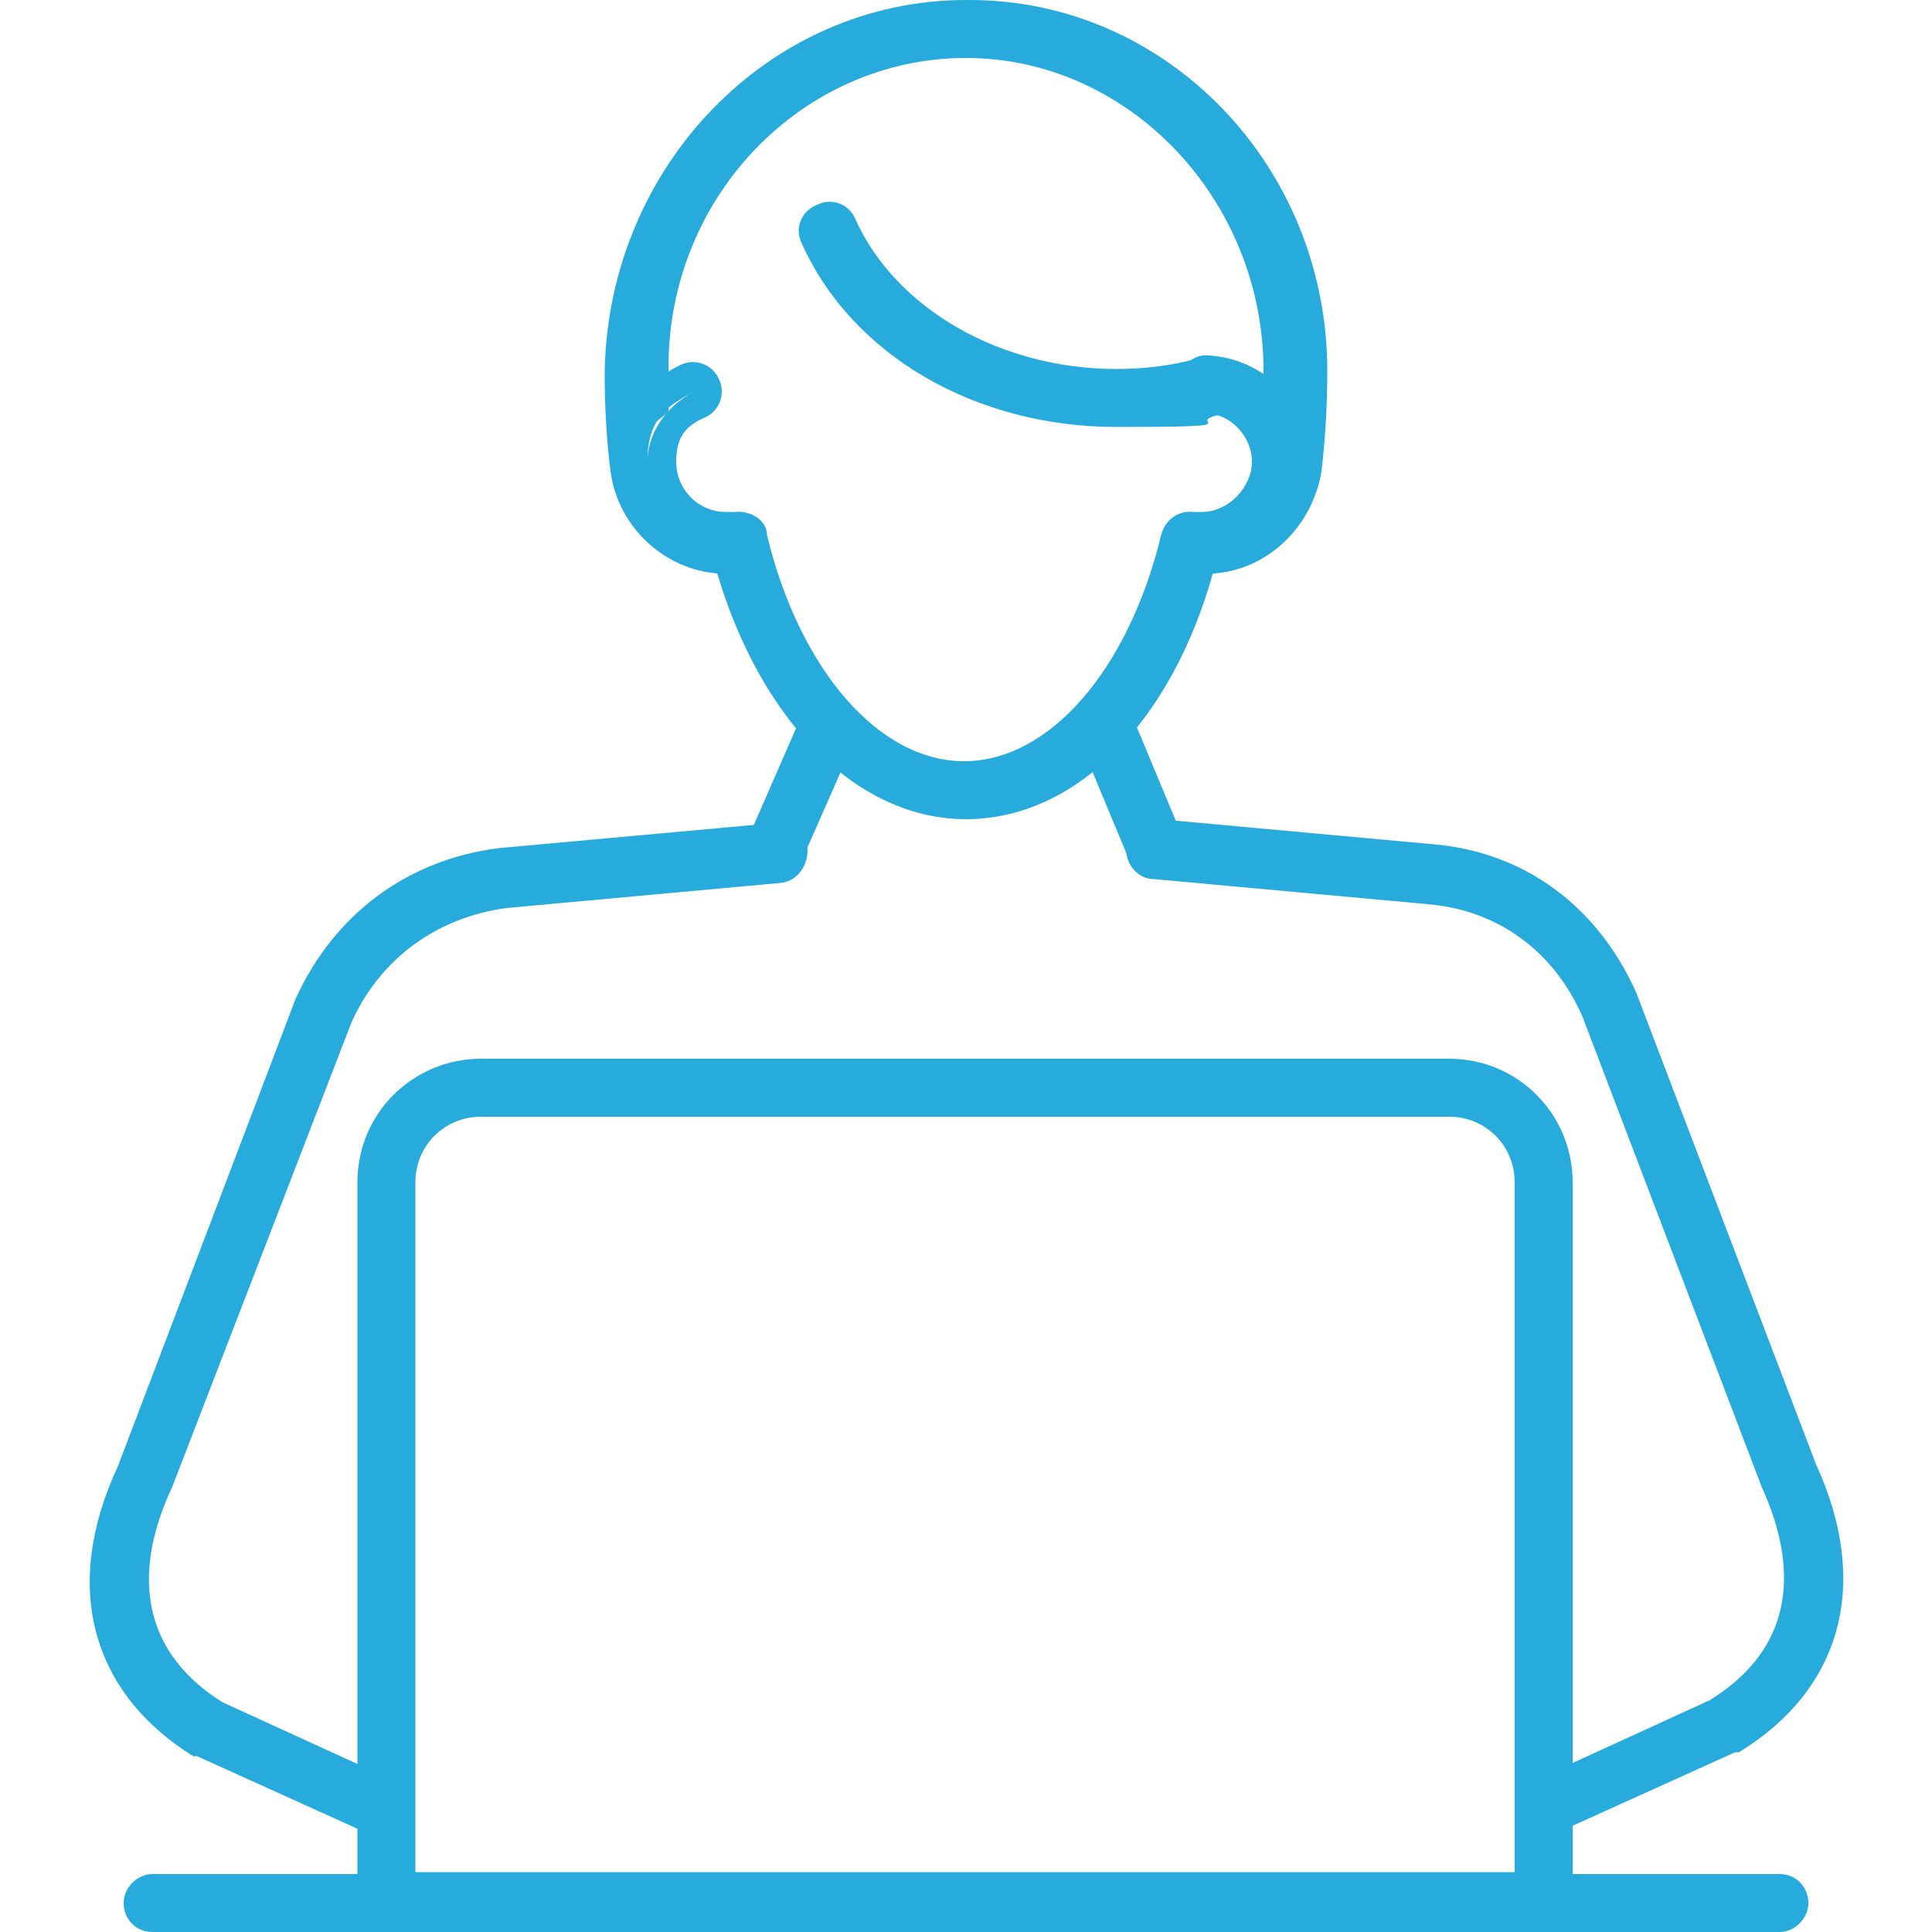
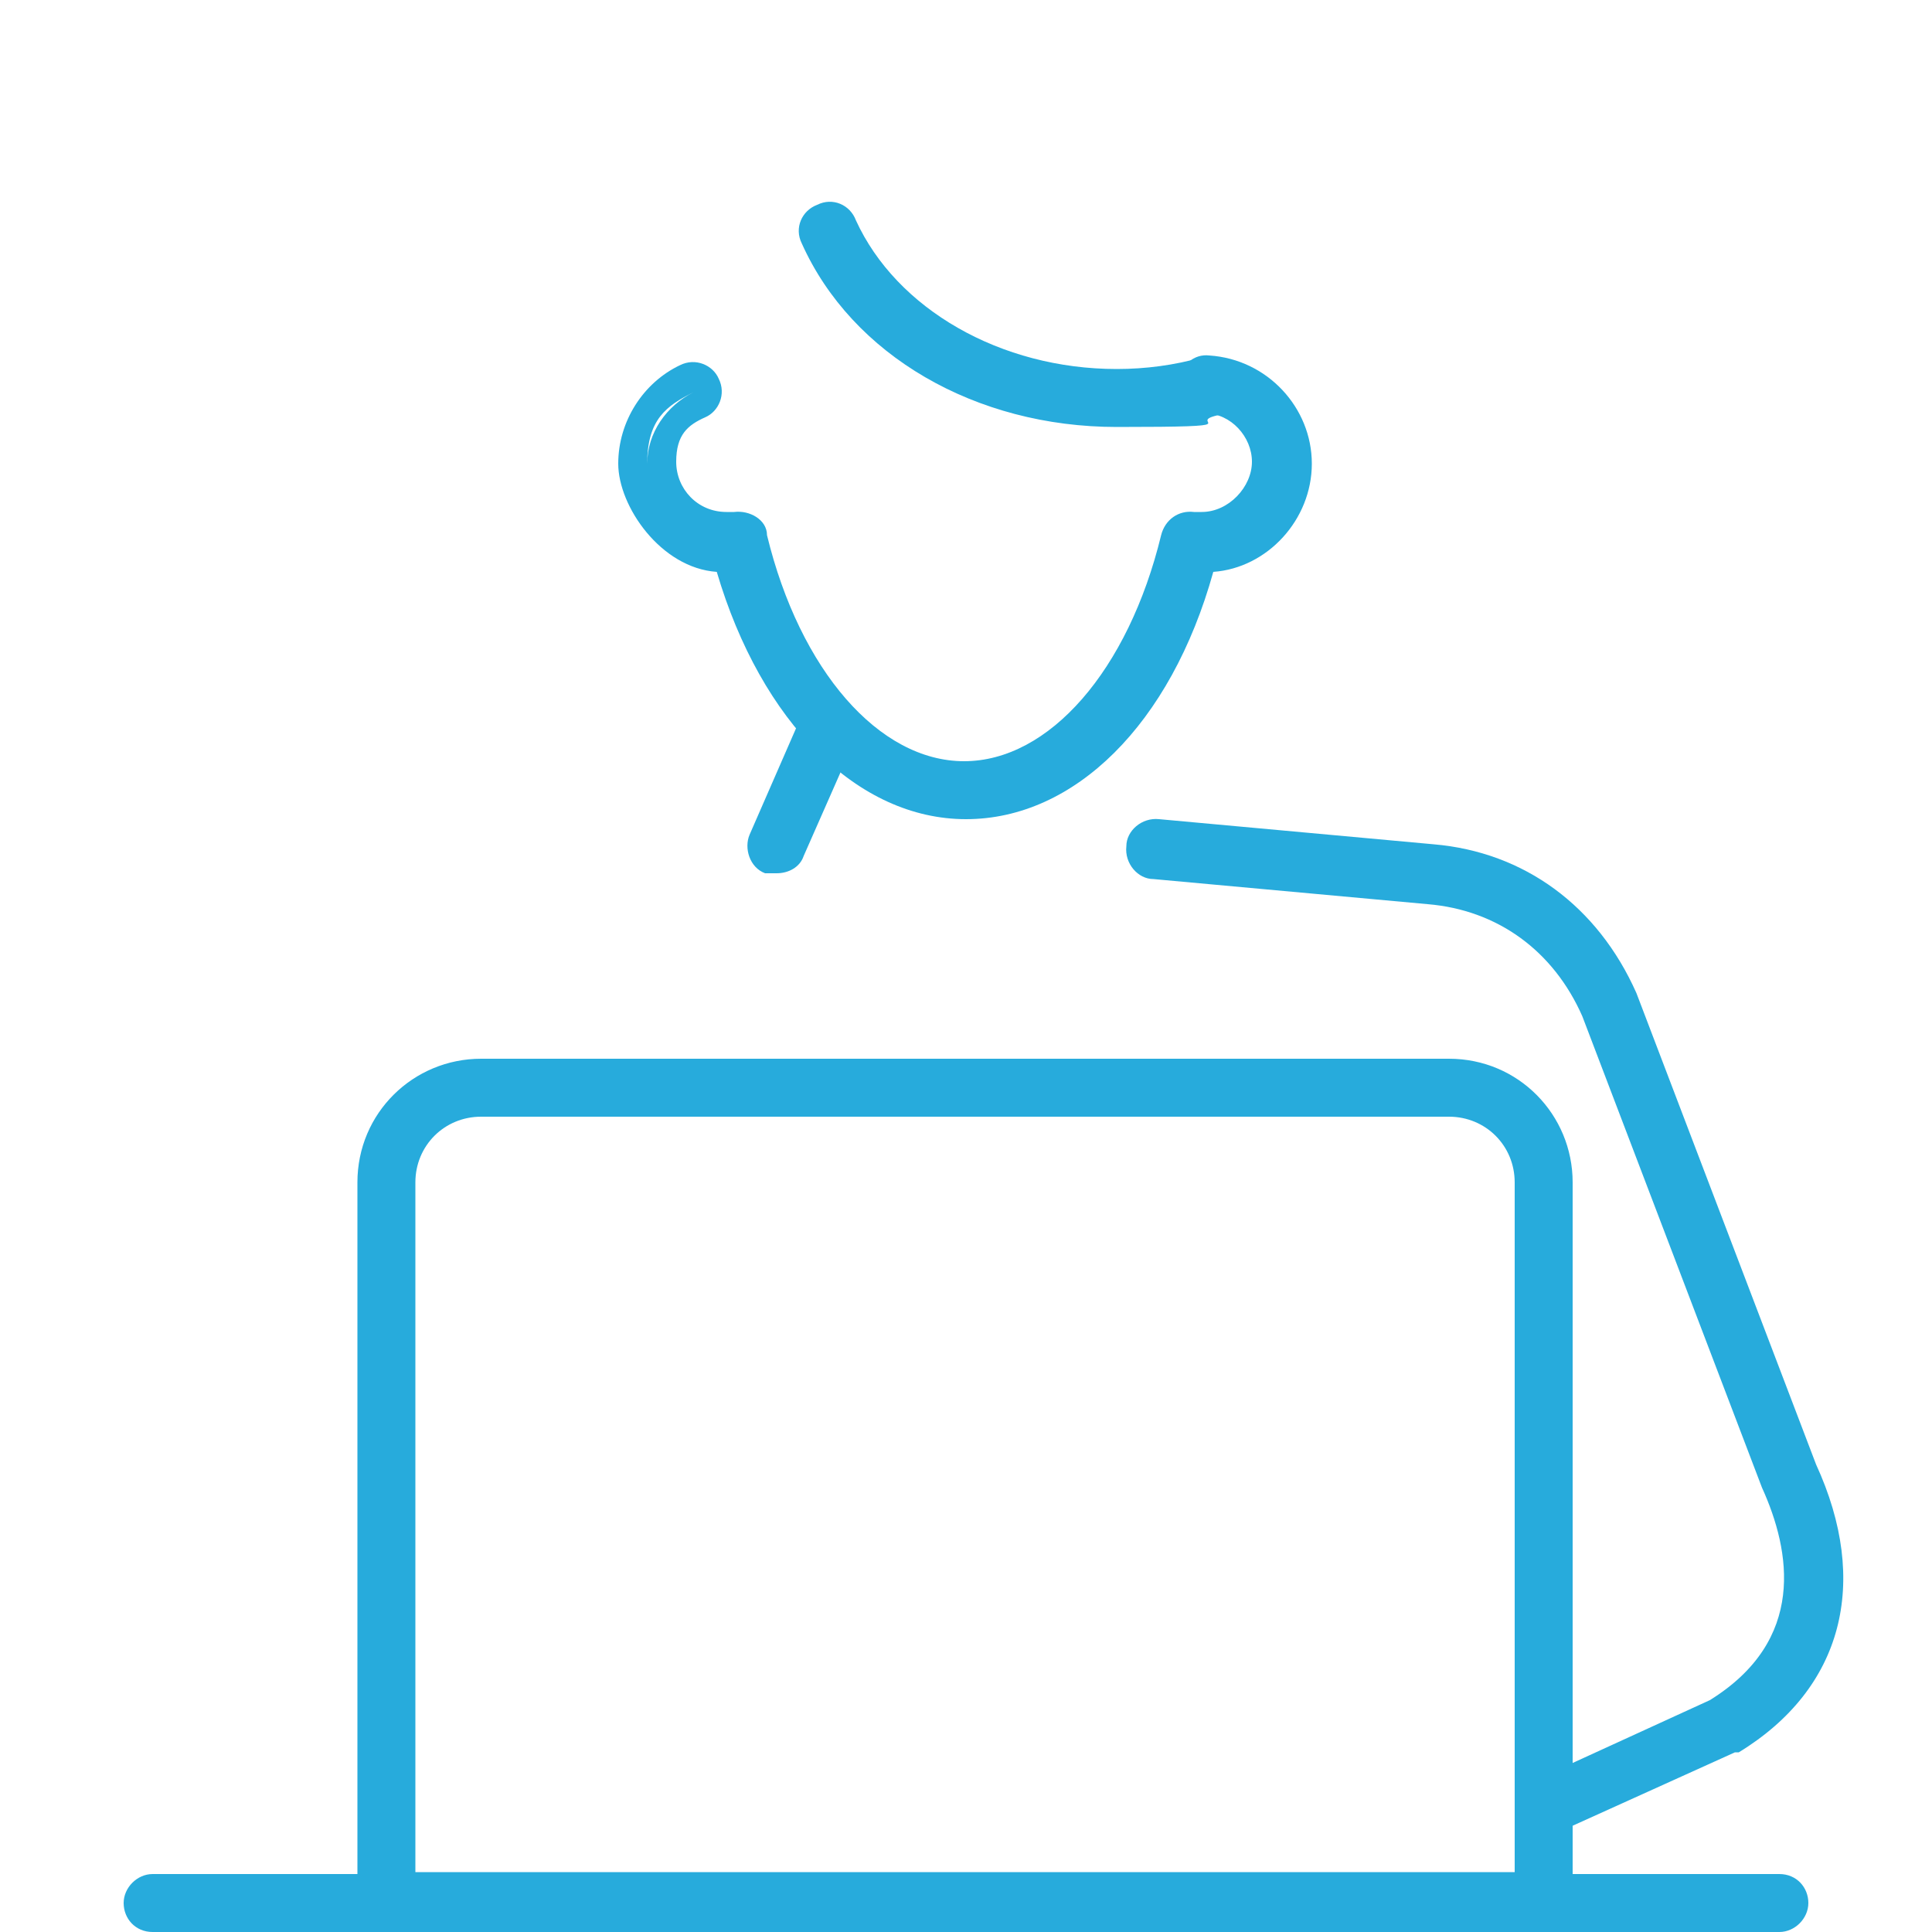
<svg xmlns="http://www.w3.org/2000/svg" id="_レイヤー_1" data-name="レイヤー 1" version="1.1" viewBox="0 0 100 100">
  <defs>
    <style>
      .cls-1 {
        fill: #27abdc;
        stroke-width: 0px;
      }
    </style>
  </defs>
-   <path class="cls-1" d="M55.9,38.4l2.5,6c.2.5.8.9,1.4.9s.4,0,.6,0c.8-.3,1.1-1.2.8-2l-3-7.2c-.7.9-1.5,1.7-2.3,2.4Z" />
  <path class="cls-1" d="M41.9,36.1l-3.1,7.1c-.3.7,0,1.7.8,2,.2,0,.4,0,.6,0,.6,0,1.2-.3,1.4-.9l2.6-5.9c-.8-.7-1.6-1.5-2.3-2.4Z" />
-   <path class="cls-1" d="M19.2,94.7c-.2,0-.4,0-.6,0l-8.4-3.8c-.1,0-.1,0-.2,0-5.3-3.3-6.8-8.8-3.9-15l9.2-24.2c2-4.4,5.8-7.2,10.5-7.8l14.3-1.3c.9,0,1.6.5,1.7,1.4,0,.8-.5,1.6-1.4,1.7l-14.2,1.3c-3.6.5-6.5,2.6-8,5.9l-9.3,24.1c-1.6,3.4-2.3,8,2.6,11.1l8.3,3.8c.8.4,1.1,1.3.8,2-.2.7-.8,1-1.4,1Z" />
  <path class="cls-1" d="M80.8,94.7c-.6,0-1.1-.3-1.4-.9-.4-.8,0-1.7.8-2l8.3-3.8c5-3.1,4.2-7.7,2.7-11l-9.3-24.4c-1.5-3.4-4.4-5.5-8-5.8l-14.2-1.3c-.8,0-1.5-.8-1.4-1.7,0-.8.8-1.5,1.7-1.4l14.2,1.3c4.7.4,8.5,3.2,10.5,7.7l9.3,24.4c2.8,6.1,1.4,11.6-4,14.9,0,0,0,0-.2,0l-8.4,3.8c-.2,0-.4,0-.6,0ZM89.2,89.3h0Z" />
  <path class="cls-1" d="M92.1,100H7.9c-.9,0-1.5-.7-1.5-1.5s.7-1.5,1.5-1.5h84.2c.9,0,1.5.7,1.5,1.5s-.7,1.5-1.5,1.5Z" />
  <path class="cls-1" d="M80,100H20c-.9,0-1.5-.7-1.5-1.5v-37.3c0-3.6,2.9-6.4,6.4-6.4h50.1c3.6,0,6.4,2.9,6.4,6.4v37.2c0,.9-.6,1.6-1.4,1.6ZM21.6,96.9h56.8v-35.7c0-1.9-1.5-3.4-3.4-3.4H24.9c-1.9,0-3.4,1.5-3.4,3.4v35.7h.1Z" />
-   <path class="cls-1" d="M50,0c-10.2,0-18.5,8.6-18.7,19.2v.2c0,1.7.1,3.4.3,5,.4,3,3,5.3,6,5.3s.8,0,1.1-.1c-.2-.5-.3-1-.4-1.6-.3.1-.5.1-.7.1-2.3,0-4.1-1.8-4.1-4.1s.4-2,1.1-2.7c0-.7,0-1.4,0-2.1v-.2c0-8.9,7-16,15.4-16s15.4,7.3,15.4,16.2,0,1.3,0,1.9c.8.7,1.3,1.8,1.3,2.9,0,2.3-1.8,4.1-4.1,4.1s-.5-.1-.7-.1c0,.6-.3,1.1-.4,1.6.3,0,.6.1.9.1,3,0,5.5-2.3,6-5.3.2-1.7.3-3.5.3-5.2,0-10.6-8.3-19.2-18.5-19.2Z" />
  <path class="cls-1" d="M62.6,18.4c-.8-.1-1.5.5-1.6,1.4,0,.8.6,1.6,1.4,1.6,1.3,0,2.4,1.2,2.4,2.5s-1.2,2.6-2.6,2.6h-.4c-.8-.1-1.5.4-1.7,1.2-1.7,7-5.8,11.7-10.2,11.7s-8.5-4.7-10.2-11.7c0-.8-.9-1.3-1.7-1.2h-.4c-1.5,0-2.6-1.2-2.6-2.6s.6-1.9,1.5-2.3c.7-.3,1.1-1.2.7-2-.3-.7-1.2-1.1-2-.7-1.9.9-3.2,2.9-3.2,5.1s2.2,5.4,5.1,5.6c2.3,7.8,7.3,12.8,12.9,12.8s10.6-4.9,12.8-12.8c2.8-.2,5.1-2.7,5.1-5.6s-2.3-5.4-5.3-5.6ZM62.4,28.1c-.3,0-.5-.1-.7-.1-1.8,7.5-6.4,12.8-11.7,12.8s-9.9-5.3-11.7-12.8c-.3.1-.5.1-.7.1-2.3,0-4.1-1.8-4.1-4.1s1-3,2.4-3.7c-1.4.7-2.4,2.1-2.4,3.7,0,2.3,1.8,4.1,4.1,4.1s.4,0,.7-.1c1.8,7.5,6.4,12.8,11.7,12.8s9.9-5.3,11.7-12.8c.2,0,.4.1.7.1,2.3,0,4.1-1.8,4.1-4.1s-1.7-3.9-3.9-4.1c2.2.2,3.9,1.9,3.9,4.1s-1.8,4.1-4.1,4.1Z" />
  <path class="cls-1" d="M64.1,19.6c-.2-.8-1.1-1.3-1.9-1.1-1.4.4-2.9.6-4.4.6-6,0-11.4-3.1-13.5-7.7-.3-.8-1.2-1.2-2-.8-.8.3-1.2,1.2-.8,2,2.6,5.8,9,9.5,16.3,9.5s3.5-.2,5.2-.6c.6-.1,1-.6,1.1-1.2-.5-.2-1-.4-1.5-.4.5,0,1,.2,1.5.4,0-.2,0-.5,0-.7Z" />
</svg>